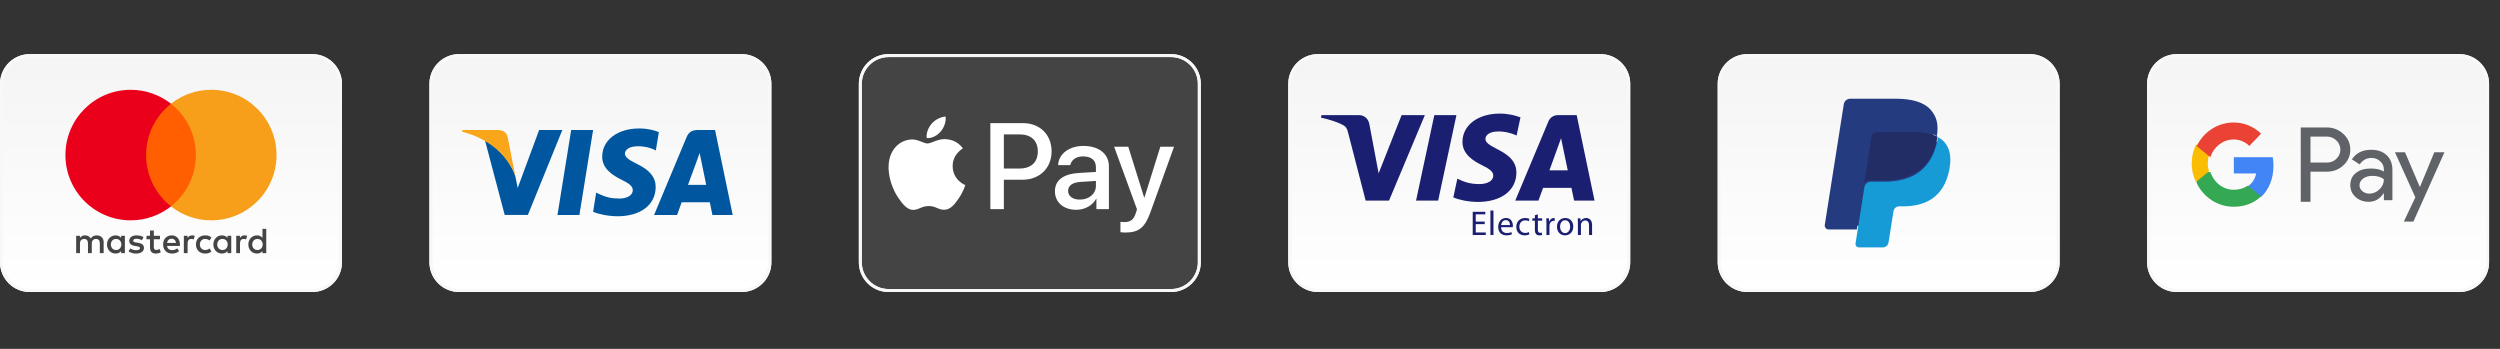
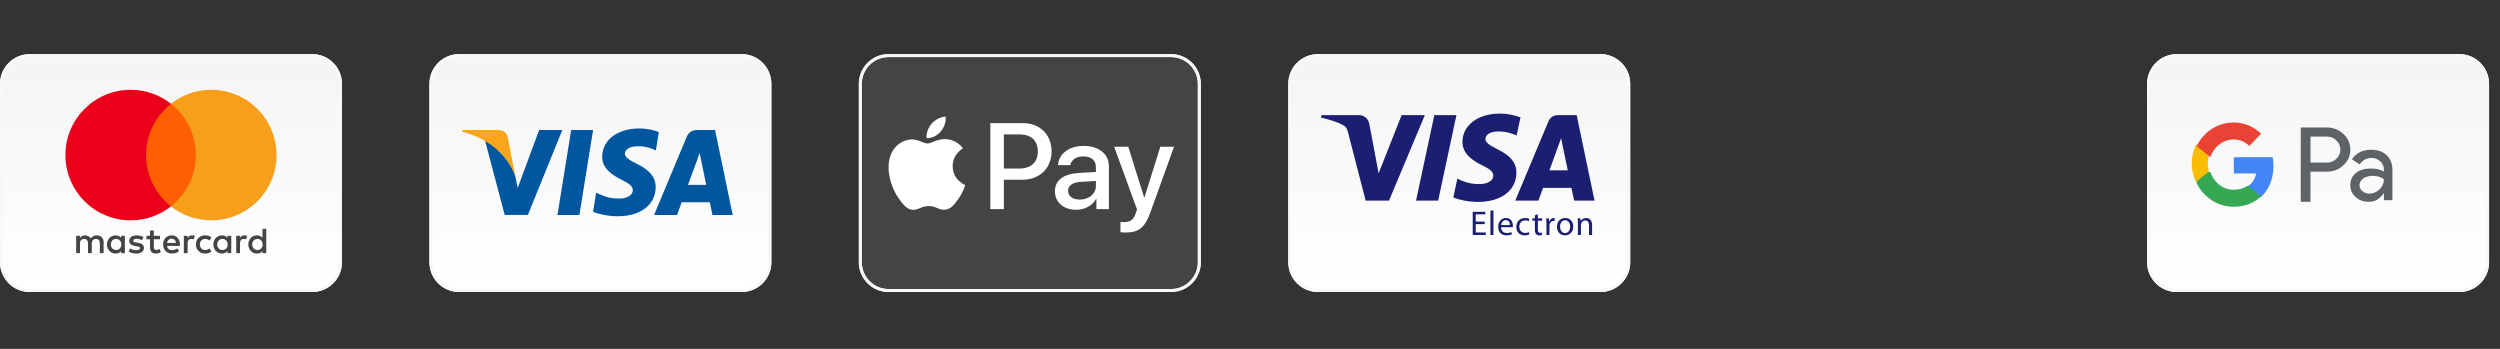
<svg xmlns="http://www.w3.org/2000/svg" width="172" height="24" viewBox="0 0 172 24" fill="none">
  <rect x="0" y="0" width="172" height="24" fill="#333333" stroke="none" />
  <g clip-path="url(#clip0_87_1127)">
    <g clip-path="url(#clip1_87_1127)">
      <g clip-path="url(#clip2_87_1127)">
        <path d="M21.481 3.826H2.046C0.973 3.826 0.103 4.696 0.103 5.769V18.044C0.103 19.118 0.973 19.988 2.046 19.988H21.481C22.555 19.988 23.425 19.118 23.425 18.044V5.769C23.425 4.696 22.555 3.826 21.481 3.826Z" fill="url(#paint0_linear_87_1127)" />
        <path d="M21.481 3.826H2.046C0.973 3.826 0.103 4.696 0.103 5.769V18.044C0.103 19.118 0.973 19.988 2.046 19.988H21.481C22.555 19.988 23.425 19.118 23.425 18.044V5.769C23.425 4.696 22.555 3.826 21.481 3.826Z" stroke="#F8F8F8" stroke-width="0.205" />
        <path d="M21.481 3.826H2.046C0.973 3.826 0.103 4.696 0.103 5.769V18.044C0.103 19.118 0.973 19.988 2.046 19.988H21.481C22.555 19.988 23.425 19.118 23.425 18.044V5.769C23.425 4.696 22.555 3.826 21.481 3.826Z" stroke="#F8F8F8" stroke-width="0.205" />
        <path d="M7.627 16.819C7.627 16.61 7.764 16.438 7.989 16.438C8.203 16.438 8.348 16.602 8.348 16.819C8.348 17.036 8.203 17.201 7.989 17.201C7.764 17.201 7.627 17.029 7.627 16.819ZM8.592 16.819V16.223H8.333V16.368C8.251 16.261 8.126 16.193 7.957 16.193C7.622 16.193 7.36 16.455 7.36 16.819C7.36 17.183 7.622 17.445 7.957 17.445C8.126 17.445 8.251 17.378 8.333 17.271V17.415H8.592V16.819ZM17.352 16.819C17.352 16.61 17.489 16.438 17.714 16.438C17.928 16.438 18.073 16.602 18.073 16.819C18.073 17.036 17.928 17.201 17.714 17.201C17.489 17.201 17.352 17.029 17.352 16.819ZM18.318 16.819V15.744H18.058V16.368C17.976 16.261 17.851 16.193 17.682 16.193C17.347 16.193 17.085 16.455 17.085 16.819C17.085 17.183 17.347 17.445 17.682 17.445C17.851 17.445 17.976 17.378 18.058 17.271V17.415H18.318V16.819ZM11.81 16.425C11.977 16.425 12.084 16.53 12.112 16.715H11.493C11.521 16.542 11.625 16.425 11.81 16.425ZM11.815 16.193C11.466 16.193 11.221 16.448 11.221 16.819C11.221 17.198 11.476 17.445 11.833 17.445C12.012 17.445 12.177 17.401 12.321 17.278L12.194 17.086C12.094 17.166 11.967 17.211 11.847 17.211C11.68 17.211 11.528 17.134 11.491 16.919H12.376C12.379 16.887 12.381 16.854 12.381 16.819C12.379 16.448 12.149 16.193 11.815 16.193ZM14.945 16.819C14.945 16.61 15.083 16.438 15.307 16.438C15.521 16.438 15.666 16.602 15.666 16.819C15.666 17.036 15.521 17.201 15.307 17.201C15.083 17.201 14.945 17.029 14.945 16.819ZM15.91 16.819V16.223H15.651V16.368C15.569 16.261 15.444 16.193 15.275 16.193C14.94 16.193 14.678 16.455 14.678 16.819C14.678 17.183 14.94 17.445 15.275 17.445C15.444 17.445 15.569 17.378 15.651 17.271V17.415H15.91V16.819ZM13.481 16.819C13.481 17.181 13.733 17.445 14.117 17.445C14.297 17.445 14.416 17.405 14.546 17.303L14.422 17.094C14.324 17.163 14.222 17.201 14.11 17.201C13.903 17.198 13.751 17.049 13.751 16.819C13.751 16.59 13.903 16.44 14.11 16.438C14.222 16.438 14.324 16.475 14.422 16.545L14.546 16.335C14.416 16.233 14.297 16.193 14.117 16.193C13.733 16.193 13.481 16.457 13.481 16.819ZM16.823 16.193C16.674 16.193 16.576 16.263 16.509 16.368V16.223H16.252V17.415H16.512V16.747C16.512 16.55 16.596 16.44 16.766 16.44C16.819 16.44 16.873 16.448 16.928 16.47L17.008 16.226C16.951 16.203 16.876 16.193 16.823 16.193ZM9.874 16.318C9.75 16.236 9.578 16.193 9.388 16.193C9.086 16.193 8.892 16.338 8.892 16.575C8.892 16.769 9.037 16.889 9.303 16.927L9.426 16.944C9.568 16.964 9.635 17.001 9.635 17.069C9.635 17.161 9.54 17.213 9.363 17.213C9.184 17.213 9.054 17.156 8.967 17.089L8.844 17.291C8.987 17.395 9.166 17.445 9.361 17.445C9.705 17.445 9.904 17.283 9.904 17.056C9.904 16.847 9.747 16.737 9.488 16.7L9.366 16.682C9.254 16.667 9.164 16.645 9.164 16.565C9.164 16.477 9.248 16.425 9.391 16.425C9.543 16.425 9.69 16.483 9.762 16.527L9.874 16.318ZM13.219 16.193C13.07 16.193 12.972 16.263 12.905 16.368V16.223H12.648V17.415H12.907V16.747C12.907 16.55 12.992 16.44 13.162 16.44C13.214 16.44 13.269 16.448 13.324 16.47L13.404 16.226C13.347 16.203 13.272 16.193 13.219 16.193ZM11.007 16.223H10.583V15.861H10.321V16.223H10.079V16.46H10.321V17.004C10.321 17.281 10.428 17.445 10.735 17.445C10.847 17.445 10.977 17.41 11.059 17.353L10.984 17.131C10.907 17.176 10.822 17.198 10.755 17.198C10.625 17.198 10.583 17.118 10.583 16.999V16.46H11.007V16.223ZM7.131 17.415V16.667C7.131 16.385 6.951 16.196 6.662 16.193C6.51 16.191 6.353 16.238 6.243 16.405C6.161 16.273 6.031 16.193 5.849 16.193C5.722 16.193 5.597 16.231 5.5 16.37V16.223H5.24V17.415H5.502V16.754C5.502 16.547 5.617 16.438 5.794 16.438C5.966 16.438 6.053 16.55 6.053 16.752V17.415H6.315V16.754C6.315 16.547 6.435 16.438 6.607 16.438C6.784 16.438 6.869 16.55 6.869 16.752V17.415H7.131Z" fill="#444444" />
        <path d="M13.727 14.199H9.799V7.138H13.727V14.199Z" fill="#FF5F00" />
        <path d="M10.051 10.668C10.051 9.236 10.721 7.96 11.766 7.138C11.002 6.537 10.038 6.178 8.991 6.178C6.511 6.178 4.501 8.188 4.501 10.668C4.501 13.149 6.511 15.159 8.991 15.159C10.038 15.159 11.002 14.8 11.766 14.199C10.721 13.377 10.051 12.101 10.051 10.668Z" fill="#EB001B" />
        <path d="M19.026 10.668C19.026 13.149 17.016 15.159 14.536 15.159C13.489 15.159 12.525 14.8 11.761 14.199C12.805 13.377 13.476 12.101 13.476 10.668C13.476 9.236 12.805 7.96 11.761 7.138C12.525 6.537 13.489 6.178 14.536 6.178C17.016 6.178 19.026 8.188 19.026 10.668Z" fill="#F79E1B" />
      </g>
    </g>
  </g>
  <g clip-path="url(#clip3_87_1127)">
    <g clip-path="url(#clip4_87_1127)">
      <g clip-path="url(#clip5_87_1127)">
        <path d="M51.025 3.825H31.59C30.517 3.825 29.646 4.696 29.646 5.769V18.044C29.646 19.117 30.517 19.988 31.59 19.988H51.025C52.099 19.988 52.969 19.117 52.969 18.044V5.769C52.969 4.696 52.099 3.825 51.025 3.825Z" fill="url(#paint1_linear_87_1127)" />
        <path d="M51.025 3.825H31.59C30.517 3.825 29.646 4.696 29.646 5.769V18.044C29.646 19.117 30.517 19.988 31.59 19.988H51.025C52.099 19.988 52.969 19.117 52.969 18.044V5.769C52.969 4.696 52.099 3.825 51.025 3.825Z" stroke="#F8F8F8" stroke-width="0.205" />
        <path d="M51.025 3.825H31.59C30.517 3.825 29.646 4.696 29.646 5.769V18.044C29.646 19.117 30.517 19.988 31.59 19.988H51.025C52.099 19.988 52.969 19.117 52.969 18.044V5.769C52.969 4.696 52.099 3.825 51.025 3.825Z" stroke="#F8F8F8" stroke-width="0.205" />
        <path d="M39.862 14.792H38.353L39.297 8.944H40.805L39.862 14.792Z" fill="#00579F" />
        <path d="M45.329 9.087C45.031 8.968 44.559 8.838 43.976 8.838C42.487 8.838 41.438 9.634 41.431 10.773C41.419 11.613 42.182 12.079 42.753 12.359C43.337 12.645 43.535 12.832 43.535 13.087C43.529 13.479 43.063 13.66 42.629 13.66C42.027 13.66 41.705 13.566 41.214 13.348L41.016 13.255L40.805 14.568C41.158 14.729 41.81 14.873 42.487 14.879C44.069 14.879 45.099 14.095 45.111 12.882C45.117 12.216 44.715 11.706 43.846 11.289C43.318 11.022 42.995 10.841 42.995 10.567C43.001 10.319 43.268 10.064 43.864 10.064C44.354 10.051 44.714 10.169 44.987 10.287L45.123 10.35L45.329 9.087Z" fill="#00579F" />
        <path d="M47.333 12.72C47.458 12.384 47.935 11.084 47.935 11.084C47.929 11.096 48.059 10.742 48.134 10.524L48.239 11.028C48.239 11.028 48.525 12.428 48.587 12.72C48.351 12.72 47.631 12.72 47.333 12.72ZM49.195 8.944H48.028C47.669 8.944 47.395 9.049 47.24 9.429L45 14.792H46.582C46.582 14.792 46.843 14.07 46.899 13.914C47.072 13.914 48.612 13.914 48.835 13.914C48.879 14.12 49.015 14.792 49.015 14.792H50.411L49.195 8.944Z" fill="#00579F" />
        <path d="M37.093 8.944L35.617 12.931L35.455 12.123C35.182 11.19 34.326 10.175 33.37 9.671L34.723 14.786H36.318L38.688 8.944H37.093Z" fill="#00579F" />
        <path d="M34.245 8.944H31.819L31.794 9.062C33.687 9.547 34.94 10.717 35.455 12.123L34.928 9.435C34.841 9.062 34.574 8.956 34.245 8.944Z" fill="#FAA61A" />
      </g>
    </g>
  </g>
  <g clip-path="url(#clip6_87_1127)">
    <g clip-path="url(#clip7_87_1127)">
      <g clip-path="url(#clip8_87_1127)">
        <path d="M80.569 3.825H61.134C60.061 3.825 59.19 4.696 59.19 5.769V18.044C59.19 19.117 60.061 19.988 61.134 19.988H80.569C81.643 19.988 82.513 19.117 82.513 18.044V5.769C82.513 4.696 81.643 3.825 80.569 3.825Z" fill="#444444" />
        <path d="M80.569 3.825H61.134C60.061 3.825 59.19 4.696 59.19 5.769V18.044C59.19 19.117 60.061 19.988 61.134 19.988H80.569C81.643 19.988 82.513 19.117 82.513 18.044V5.769C82.513 4.696 81.643 3.825 80.569 3.825Z" stroke="#F8F8F8" stroke-width="0.205" />
        <path d="M80.569 3.825H61.134C60.061 3.825 59.19 4.696 59.19 5.769V18.044C59.19 19.117 60.061 19.988 61.134 19.988H80.569C81.643 19.988 82.513 19.117 82.513 18.044V5.769C82.513 4.696 81.643 3.825 80.569 3.825Z" stroke="#F8F8F8" stroke-width="0.205" />
        <path d="M64.722 9.048C64.492 9.317 64.124 9.53 63.756 9.499C63.71 9.135 63.89 8.748 64.101 8.509C64.331 8.232 64.734 8.034 65.06 8.019C65.098 8.399 64.949 8.771 64.722 9.048ZM65.056 9.572C64.523 9.541 64.066 9.871 63.813 9.871C63.556 9.871 63.169 9.587 62.747 9.594C62.198 9.602 61.688 9.909 61.408 10.399C60.832 11.378 61.258 12.828 61.814 13.626C62.087 14.02 62.413 14.453 62.843 14.438C63.249 14.423 63.41 14.176 63.901 14.176C64.396 14.176 64.538 14.438 64.968 14.43C65.413 14.423 65.693 14.035 65.965 13.641C66.276 13.193 66.403 12.756 66.41 12.733C66.403 12.726 65.551 12.403 65.543 11.431C65.536 10.619 66.215 10.232 66.245 10.209C65.862 9.648 65.263 9.587 65.056 9.572ZM68.137 8.471V14.388H69.065V12.365H70.35C71.524 12.365 72.349 11.568 72.349 10.414C72.349 9.26 71.54 8.471 70.381 8.471H68.137ZM69.065 9.245H70.135C70.941 9.245 71.401 9.67 71.401 10.418C71.401 11.166 70.941 11.595 70.132 11.595H69.065V9.245ZM74.045 14.434C74.628 14.434 75.169 14.142 75.414 13.679H75.433V14.388H76.293V11.443C76.293 10.589 75.602 10.039 74.54 10.039C73.554 10.039 72.825 10.596 72.798 11.363H73.634C73.703 10.999 74.045 10.76 74.513 10.76C75.081 10.76 75.399 11.022 75.399 11.504V11.83L74.24 11.898C73.162 11.963 72.579 12.399 72.579 13.159C72.579 13.925 73.182 14.434 74.045 14.434ZM74.294 13.732C73.799 13.732 73.485 13.496 73.485 13.136C73.485 12.764 73.788 12.547 74.367 12.513L75.399 12.449V12.783C75.399 13.337 74.923 13.732 74.294 13.732ZM77.44 15.998C78.345 15.998 78.771 15.656 79.143 14.62L80.774 10.095H79.83L78.737 13.591H78.718L77.624 10.095H76.653L78.226 14.404L78.142 14.665C78 15.11 77.77 15.28 77.359 15.28C77.287 15.28 77.144 15.273 77.087 15.265V15.975C77.141 15.99 77.371 15.998 77.44 15.998Z" fill="white" />
      </g>
    </g>
  </g>
  <g clip-path="url(#clip9_87_1127)">
    <g clip-path="url(#clip10_87_1127)">
      <g clip-path="url(#clip11_87_1127)">
        <path d="M110.114 3.825H90.679C89.606 3.825 88.735 4.696 88.735 5.769V18.044C88.735 19.117 89.606 19.988 90.679 19.988H110.114C111.188 19.988 112.058 19.117 112.058 18.044V5.769C112.058 4.696 111.188 3.825 110.114 3.825Z" fill="url(#paint2_linear_87_1127)" />
        <path d="M110.114 3.825H90.679C89.606 3.825 88.735 4.696 88.735 5.769V18.044C88.735 19.117 89.606 19.988 90.679 19.988H110.114C111.188 19.988 112.058 19.117 112.058 18.044V5.769C112.058 4.696 111.188 3.825 110.114 3.825Z" stroke="#F8F8F8" stroke-width="0.205" />
        <path d="M110.114 3.825H90.679C89.606 3.825 88.735 4.696 88.735 5.769V18.044C88.735 19.117 89.606 19.988 90.679 19.988H110.114C111.188 19.988 112.058 19.117 112.058 18.044V5.769C112.058 4.696 111.188 3.825 110.114 3.825Z" stroke="#F8F8F8" stroke-width="0.205" />
        <path d="M98.029 7.922L95.565 13.801H93.957L92.744 9.109C92.671 8.821 92.607 8.715 92.383 8.593C92.017 8.394 91.414 8.208 90.883 8.093L90.919 7.922H93.507C93.836 7.922 94.133 8.141 94.208 8.521L94.849 11.923L96.431 7.922H98.029ZM100.202 7.922L98.945 13.801H97.424L98.681 7.922H100.202ZM104.328 11.881C104.334 10.33 102.183 10.244 102.197 9.551C102.202 9.34 102.403 9.116 102.842 9.059C103.06 9.03 103.661 9.008 104.342 9.322L104.609 8.074C104.243 7.942 103.772 7.815 103.186 7.815C101.683 7.815 100.625 8.613 100.617 9.758C100.607 10.604 101.372 11.076 101.947 11.358C102.54 11.646 102.739 11.831 102.736 12.088C102.732 12.483 102.263 12.657 101.827 12.664C101.062 12.676 100.618 12.457 100.265 12.292L99.989 13.581C100.344 13.744 101 13.886 101.68 13.893C103.278 13.893 104.323 13.104 104.328 11.881ZM108.298 13.801H109.704L108.476 7.922H107.178C106.886 7.922 106.64 8.092 106.531 8.353L104.249 13.801H105.846L106.163 12.923H108.114L108.298 13.801ZM106.601 11.718L107.401 9.51L107.861 11.718H106.601ZM102.149 15.419H101.531V15.994H102.222V16.167H101.323V14.571H102.187V14.744H101.531V15.248H102.149V15.419ZM102.541 14.486H102.75V16.167H102.541V14.486ZM103.275 15.632C103.28 15.914 103.457 16.03 103.668 16.03C103.817 16.03 103.909 16.004 103.985 15.97L104.023 16.12C103.95 16.153 103.822 16.193 103.639 16.193C103.287 16.193 103.076 15.959 103.076 15.613C103.076 15.267 103.28 14.997 103.613 14.997C103.99 14.997 104.087 15.324 104.087 15.535C104.087 15.577 104.085 15.608 104.08 15.632H103.275ZM103.886 15.483C103.888 15.353 103.831 15.147 103.597 15.147C103.384 15.147 103.294 15.338 103.277 15.483H103.886ZM105.22 16.127C105.166 16.153 105.045 16.193 104.891 16.193C104.546 16.193 104.321 15.959 104.321 15.608C104.321 15.255 104.562 14.998 104.936 14.998C105.059 14.998 105.168 15.028 105.225 15.059L105.178 15.218C105.128 15.192 105.05 15.163 104.936 15.163C104.673 15.163 104.532 15.36 104.532 15.597C104.532 15.862 104.702 16.025 104.929 16.025C105.048 16.025 105.126 15.996 105.185 15.97L105.22 16.127ZM105.805 14.746V15.021H106.103V15.18H105.805V15.798C105.805 15.94 105.845 16.02 105.961 16.02C106.018 16.02 106.051 16.015 106.082 16.006L106.091 16.165C106.051 16.179 105.987 16.193 105.907 16.193C105.809 16.193 105.731 16.16 105.682 16.105C105.625 16.041 105.601 15.94 105.601 15.805V15.18H105.424V15.021H105.601V14.808L105.805 14.746ZM106.394 15.379C106.394 15.244 106.391 15.128 106.384 15.021H106.567L106.576 15.248H106.583C106.635 15.095 106.763 14.997 106.903 14.997C106.924 14.997 106.941 15 106.96 15.002V15.199C106.938 15.194 106.917 15.194 106.889 15.194C106.742 15.194 106.638 15.303 106.609 15.459C106.605 15.488 106.602 15.523 106.602 15.556V16.167H106.394V15.379ZM108.24 15.585C108.24 16.008 107.944 16.193 107.67 16.193C107.362 16.193 107.12 15.966 107.12 15.604C107.12 15.222 107.374 14.998 107.688 14.998C108.018 14.998 108.24 15.236 108.24 15.585ZM107.333 15.596C107.333 15.847 107.475 16.037 107.679 16.037C107.878 16.037 108.027 15.85 108.027 15.592C108.027 15.398 107.93 15.154 107.684 15.154C107.44 15.154 107.333 15.381 107.333 15.596ZM108.559 15.331C108.559 15.21 108.557 15.116 108.55 15.021H108.734L108.746 15.21H108.751C108.808 15.104 108.94 14.998 109.13 14.998C109.288 14.998 109.535 15.092 109.535 15.485V16.167H109.326V15.506C109.326 15.322 109.258 15.168 109.061 15.168C108.926 15.168 108.82 15.265 108.782 15.381C108.772 15.407 108.768 15.443 108.768 15.478V16.167H108.559V15.331Z" fill="#1A1F71" />
      </g>
    </g>
  </g>
  <g clip-path="url(#clip12_87_1127)">
    <g clip-path="url(#clip13_87_1127)">
      <g clip-path="url(#clip14_87_1127)">
        <path d="M139.658 3.825H120.223C119.149 3.825 118.279 4.696 118.279 5.769V18.044C118.279 19.117 119.149 19.988 120.223 19.988H139.658C140.732 19.988 141.602 19.117 141.602 18.044V5.769C141.602 4.696 140.732 3.825 139.658 3.825Z" fill="url(#paint3_linear_87_1127)" />
        <path d="M139.658 3.825H120.223C119.149 3.825 118.279 4.696 118.279 5.769V18.044C118.279 19.117 119.149 19.988 120.223 19.988H139.658C140.732 19.988 141.602 19.117 141.602 18.044V5.769C141.602 4.696 140.732 3.825 139.658 3.825Z" stroke="#F8F8F8" stroke-width="0.205" />
        <path d="M139.658 3.825H120.223C119.149 3.825 118.279 4.696 118.279 5.769V18.044C118.279 19.117 119.149 19.988 120.223 19.988H139.658C140.732 19.988 141.602 19.117 141.602 18.044V5.769C141.602 4.696 140.732 3.825 139.658 3.825Z" stroke="#F8F8F8" stroke-width="0.205" />
        <path d="M127.991 16.669L128.168 15.544L127.774 15.535H125.895L127.201 7.236C127.205 7.21 127.217 7.187 127.237 7.17C127.256 7.154 127.281 7.145 127.307 7.145H130.476C131.528 7.145 132.254 7.364 132.633 7.797C132.811 8 132.924 8.213 132.979 8.446C133.036 8.691 133.037 8.984 132.981 9.341L132.977 9.367V9.596L133.155 9.697C133.291 9.766 133.413 9.859 133.515 9.972C133.667 10.146 133.765 10.367 133.807 10.628C133.85 10.897 133.835 11.218 133.765 11.58C133.684 11.997 133.553 12.361 133.376 12.658C133.22 12.924 133.01 13.155 132.759 13.335C132.524 13.502 132.245 13.629 131.929 13.71C131.623 13.79 131.274 13.831 130.891 13.831H130.644C130.468 13.831 130.297 13.894 130.162 14.008C130.028 14.124 129.939 14.283 129.911 14.458L129.892 14.559L129.58 16.542L129.566 16.614C129.562 16.637 129.556 16.649 129.546 16.657C129.537 16.664 129.526 16.668 129.514 16.669H127.991Z" fill="#253B80" />
        <path d="M133.333 9.437C133.323 9.498 133.313 9.559 133.3 9.623C132.884 11.762 131.46 12.501 129.64 12.501H128.714C128.492 12.501 128.304 12.663 128.27 12.883L127.795 15.893L127.661 16.747C127.656 16.78 127.658 16.815 127.667 16.848C127.676 16.881 127.693 16.912 127.715 16.938C127.737 16.964 127.765 16.985 127.796 16.999C127.827 17.013 127.861 17.021 127.895 17.021H129.538C129.732 17.021 129.898 16.879 129.928 16.687L129.944 16.604L130.254 14.639L130.274 14.531C130.304 14.338 130.469 14.197 130.664 14.197H130.91C132.501 14.197 133.747 13.55 134.112 11.678C134.264 10.896 134.185 10.243 133.782 9.784C133.655 9.642 133.502 9.525 133.333 9.437Z" fill="#179BD7" />
        <path d="M132.862 9.232C132.728 9.194 132.591 9.164 132.453 9.143C132.18 9.102 131.904 9.083 131.628 9.085H129.129C129.033 9.085 128.941 9.118 128.869 9.178C128.797 9.238 128.749 9.322 128.735 9.413L128.203 12.693L128.188 12.788C128.204 12.684 128.258 12.589 128.341 12.52C128.423 12.451 128.528 12.413 128.637 12.414H129.572C131.41 12.414 132.849 11.687 133.269 9.585C133.282 9.522 133.293 9.462 133.302 9.403C133.191 9.346 133.075 9.298 132.956 9.261C132.925 9.25 132.894 9.241 132.862 9.232Z" fill="#222D65" />
        <path d="M128.76 9.373C128.774 9.28 128.821 9.195 128.892 9.134C128.964 9.074 129.054 9.04 129.148 9.04H131.609C131.9 9.04 132.172 9.06 132.421 9.1C132.589 9.126 132.755 9.166 132.916 9.218C133.039 9.259 133.152 9.307 133.257 9.362C133.38 8.575 133.256 8.039 132.831 7.554C132.363 7.02 131.518 6.792 130.436 6.792H127.297C127.076 6.792 126.887 6.953 126.853 7.171L125.545 15.474C125.539 15.512 125.542 15.552 125.552 15.589C125.563 15.627 125.581 15.662 125.607 15.691C125.632 15.721 125.663 15.745 125.699 15.761C125.734 15.778 125.772 15.786 125.811 15.786H127.75L128.236 12.694L128.76 9.373Z" fill="#253B80" />
      </g>
    </g>
  </g>
  <g clip-path="url(#clip15_87_1127)">
    <g clip-path="url(#clip16_87_1127)">
      <g clip-path="url(#clip17_87_1127)">
        <path d="M169.202 3.825H149.767C148.693 3.825 147.823 4.696 147.823 5.769V18.044C147.823 19.117 148.693 19.988 149.767 19.988H169.202C170.276 19.988 171.146 19.117 171.146 18.044V5.769C171.146 4.696 170.276 3.825 169.202 3.825Z" fill="url(#paint4_linear_87_1127)" />
        <path d="M169.202 3.825H149.767C148.693 3.825 147.823 4.696 147.823 5.769V18.044C147.823 19.117 148.693 19.988 149.767 19.988H169.202C170.276 19.988 171.146 19.117 171.146 18.044V5.769C171.146 4.696 170.276 3.825 169.202 3.825Z" stroke="#F8F8F8" stroke-width="0.205" />
        <path d="M169.202 3.825H149.767C148.693 3.825 147.823 4.696 147.823 5.769V18.044C147.823 19.117 148.693 19.988 149.767 19.988H169.202C170.276 19.988 171.146 19.117 171.146 18.044V5.769C171.146 4.696 170.276 3.825 169.202 3.825Z" stroke="#F8F8F8" stroke-width="0.205" />
        <path d="M158.961 11.813V13.884H158.291V8.77H160.069C160.281 8.765 160.492 8.802 160.689 8.878C160.887 8.954 161.067 9.068 161.22 9.212C161.374 9.348 161.496 9.515 161.579 9.701C161.662 9.887 161.703 10.089 161.7 10.292C161.705 10.496 161.664 10.699 161.581 10.886C161.498 11.073 161.375 11.241 161.22 11.377C160.909 11.668 160.525 11.813 160.069 11.812H158.961V11.813ZM158.961 9.399V11.184H160.085C160.208 11.188 160.331 11.166 160.445 11.121C160.559 11.075 160.663 11.007 160.748 10.92C160.834 10.839 160.901 10.742 160.948 10.634C160.994 10.527 161.018 10.412 161.018 10.295C161.018 10.179 160.994 10.063 160.948 9.956C160.901 9.849 160.834 9.751 160.748 9.67C160.664 9.582 160.561 9.511 160.447 9.465C160.332 9.418 160.209 9.395 160.085 9.399H158.961V9.399Z" fill="#5F6368" />
        <path d="M163.129 10.304C163.583 10.304 163.942 10.428 164.205 10.678C164.467 10.927 164.599 11.268 164.598 11.703V13.774H164.011V13.308H163.984C163.73 13.692 163.391 13.884 162.969 13.884C162.609 13.884 162.307 13.774 162.064 13.555C161.948 13.454 161.855 13.328 161.792 13.185C161.729 13.043 161.698 12.888 161.7 12.732C161.7 12.384 161.828 12.107 162.084 11.902C162.34 11.697 162.682 11.594 163.109 11.593C163.474 11.593 163.774 11.662 164.01 11.799V11.655C164.011 11.548 163.989 11.443 163.945 11.346C163.901 11.249 163.837 11.164 163.757 11.096C163.594 10.945 163.383 10.863 163.164 10.866C162.821 10.866 162.549 11.015 162.349 11.312L161.808 10.962C162.106 10.523 162.546 10.304 163.129 10.304ZM162.335 12.745C162.334 12.826 162.352 12.905 162.388 12.976C162.423 13.048 162.475 13.11 162.538 13.157C162.674 13.267 162.843 13.325 163.016 13.321C163.275 13.321 163.523 13.215 163.707 13.027C163.91 12.83 164.012 12.599 164.012 12.334C163.82 12.177 163.553 12.099 163.211 12.099C162.961 12.099 162.753 12.161 162.586 12.284C162.418 12.41 162.335 12.562 162.335 12.745Z" fill="#5F6368" />
-         <path d="M168.179 10.474L166.042 15.248H165.382L166.175 13.577L164.77 10.474H165.465L166.481 12.854H166.495L167.482 10.474H168.179Z" fill="#5F6368" />
        <path d="M156.415 11.405C156.416 11.207 156.399 11.01 156.366 10.815H153.688V11.934H155.222C155.19 12.112 155.124 12.283 155.026 12.434C154.929 12.586 154.802 12.716 154.654 12.816V13.543H155.57C156.106 13.037 156.415 12.29 156.415 11.405Z" fill="#4285F4" />
        <path d="M153.676 14.225C154.444 14.225 155.092 13.963 155.563 13.512L154.645 12.774C154.39 12.954 154.061 13.056 153.676 13.056C152.933 13.056 152.302 12.537 152.077 11.838H151.131V12.598C151.368 13.087 151.731 13.498 152.181 13.785C152.63 14.073 153.148 14.225 153.676 14.225Z" fill="#34A853" />
        <path d="M151.982 11.786C151.869 11.433 151.869 11.05 151.982 10.696V9.963H151.079C150.888 10.36 150.789 10.797 150.789 11.241C150.789 11.685 150.888 12.123 151.079 12.52L151.982 11.786Z" fill="#FBBC04" />
        <path d="M153.666 9.597C154.07 9.59 154.461 9.749 154.754 10.04L155.563 9.197C155.05 8.696 154.37 8.42 153.666 8.429C153.14 8.429 152.624 8.581 152.177 8.868C151.729 9.155 151.367 9.566 151.131 10.055L152.073 10.815C152.298 10.116 152.926 9.597 153.666 9.597Z" fill="#EA4335" />
      </g>
    </g>
  </g>
  <defs>
    <linearGradient id="paint0_linear_87_1127" x1="11.662" y1="4.746" x2="11.662" y2="20.09" gradientUnits="userSpaceOnUse">
      <stop stop-color="#F5F5F5" />
      <stop offset="1" stop-color="white" />
    </linearGradient>
    <linearGradient id="paint1_linear_87_1127" x1="41.205" y1="4.746" x2="41.205" y2="20.09" gradientUnits="userSpaceOnUse">
      <stop stop-color="#F5F5F5" />
      <stop offset="1" stop-color="white" />
    </linearGradient>
    <linearGradient id="paint2_linear_87_1127" x1="100.294" y1="4.746" x2="100.294" y2="20.09" gradientUnits="userSpaceOnUse">
      <stop stop-color="#F5F5F5" />
      <stop offset="1" stop-color="white" />
    </linearGradient>
    <linearGradient id="paint3_linear_87_1127" x1="129.838" y1="4.746" x2="129.838" y2="20.09" gradientUnits="userSpaceOnUse">
      <stop stop-color="#F5F5F5" />
      <stop offset="1" stop-color="white" />
    </linearGradient>
    <linearGradient id="paint4_linear_87_1127" x1="159.382" y1="4.746" x2="159.382" y2="20.09" gradientUnits="userSpaceOnUse">
      <stop stop-color="#F5F5F5" />
      <stop offset="1" stop-color="white" />
    </linearGradient>
    <clipPath id="clip0_87_1127">
      <rect width="23.527" height="23.527" fill="white" transform="translate(0 0.143)" />
    </clipPath>
    <clipPath id="clip1_87_1127">
      <rect width="23.527" height="23.527" fill="white" transform="translate(0 0.143)" />
    </clipPath>
    <clipPath id="clip2_87_1127">
      <rect width="23.527" height="16.367" fill="white" transform="translate(0 3.723)" />
    </clipPath>
    <clipPath id="clip3_87_1127">
      <rect width="23.527" height="23.527" fill="white" transform="translate(29.544 0.143)" />
    </clipPath>
    <clipPath id="clip4_87_1127">
      <rect width="23.527" height="23.527" fill="white" transform="translate(29.544 0.143)" />
    </clipPath>
    <clipPath id="clip5_87_1127">
      <rect width="23.527" height="16.367" fill="white" transform="translate(29.544 3.723)" />
    </clipPath>
    <clipPath id="clip6_87_1127">
      <rect width="23.527" height="23.527" fill="white" transform="translate(59.088 0.143)" />
    </clipPath>
    <clipPath id="clip7_87_1127">
      <rect width="23.527" height="23.527" fill="white" transform="translate(59.088 0.143)" />
    </clipPath>
    <clipPath id="clip8_87_1127">
      <rect width="23.527" height="16.367" fill="white" transform="translate(59.088 3.723)" />
    </clipPath>
    <clipPath id="clip9_87_1127">
      <rect width="23.527" height="23.527" fill="white" transform="translate(88.633 0.143)" />
    </clipPath>
    <clipPath id="clip10_87_1127">
      <rect width="23.527" height="23.527" fill="white" transform="translate(88.633 0.143)" />
    </clipPath>
    <clipPath id="clip11_87_1127">
      <rect width="23.527" height="16.367" fill="white" transform="translate(88.633 3.723)" />
    </clipPath>
    <clipPath id="clip12_87_1127">
      <rect width="23.527" height="23.527" fill="white" transform="translate(118.177 0.143)" />
    </clipPath>
    <clipPath id="clip13_87_1127">
      <rect width="23.527" height="23.527" fill="white" transform="translate(118.177 0.143)" />
    </clipPath>
    <clipPath id="clip14_87_1127">
-       <rect width="23.527" height="16.367" fill="white" transform="translate(118.177 3.723)" />
-     </clipPath>
+       </clipPath>
    <clipPath id="clip15_87_1127">
      <rect width="23.527" height="23.527" fill="white" transform="translate(147.721 0.143)" />
    </clipPath>
    <clipPath id="clip16_87_1127">
      <rect width="23.527" height="23.527" fill="white" transform="translate(147.721 0.143)" />
    </clipPath>
    <clipPath id="clip17_87_1127">
      <rect width="23.527" height="16.367" fill="white" transform="translate(147.721 3.723)" />
    </clipPath>
  </defs>
</svg>